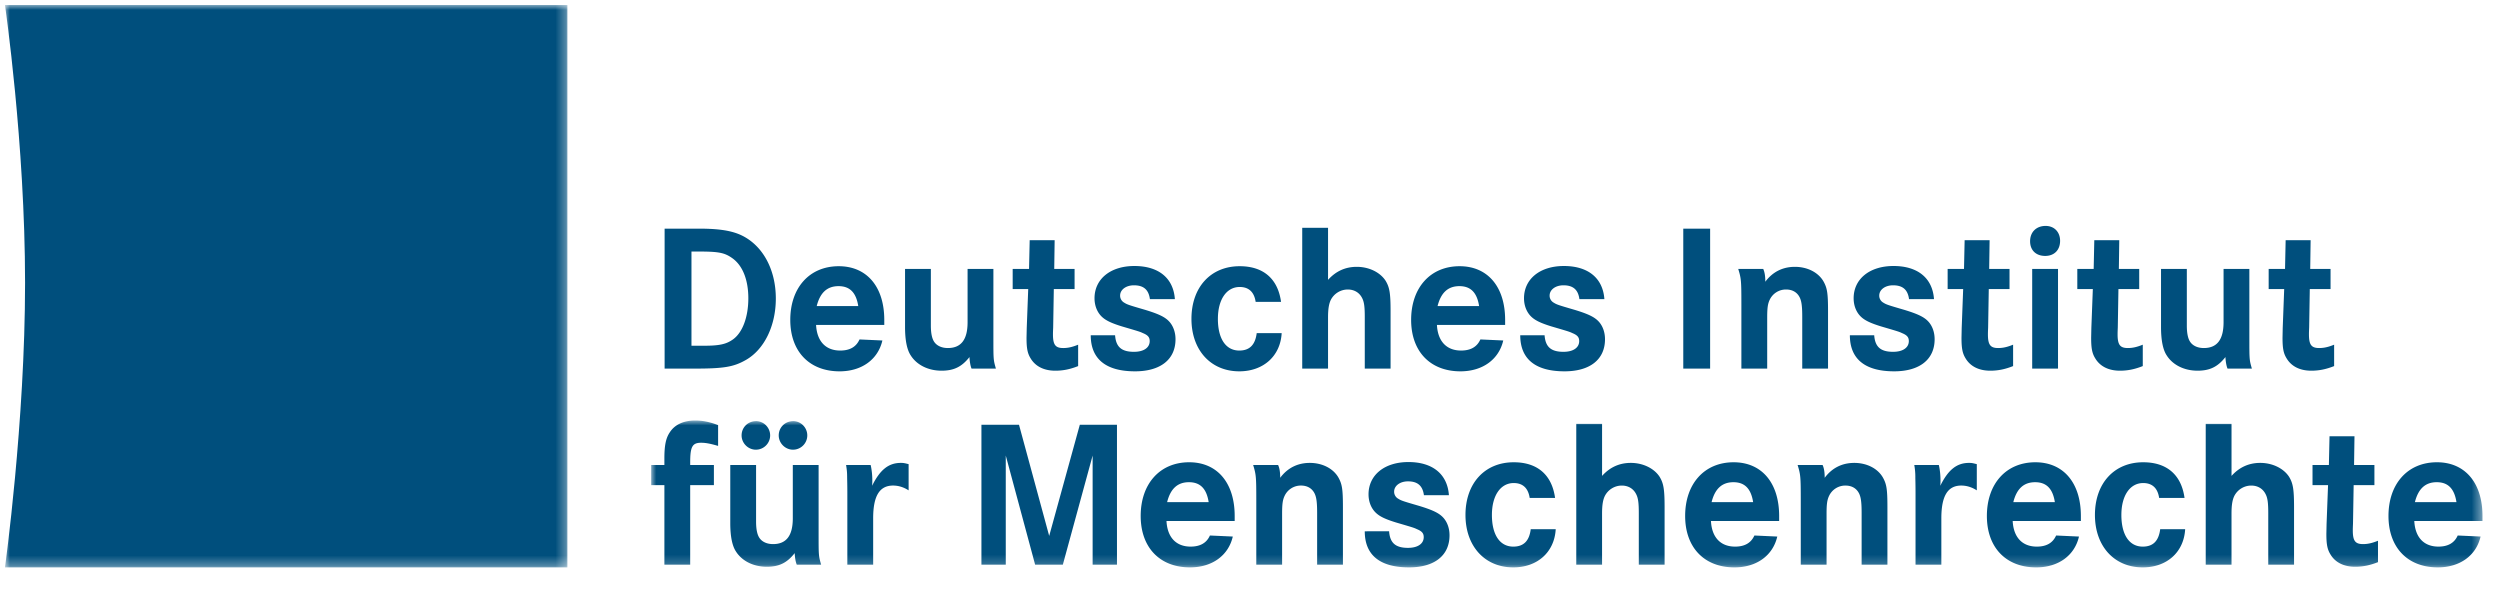
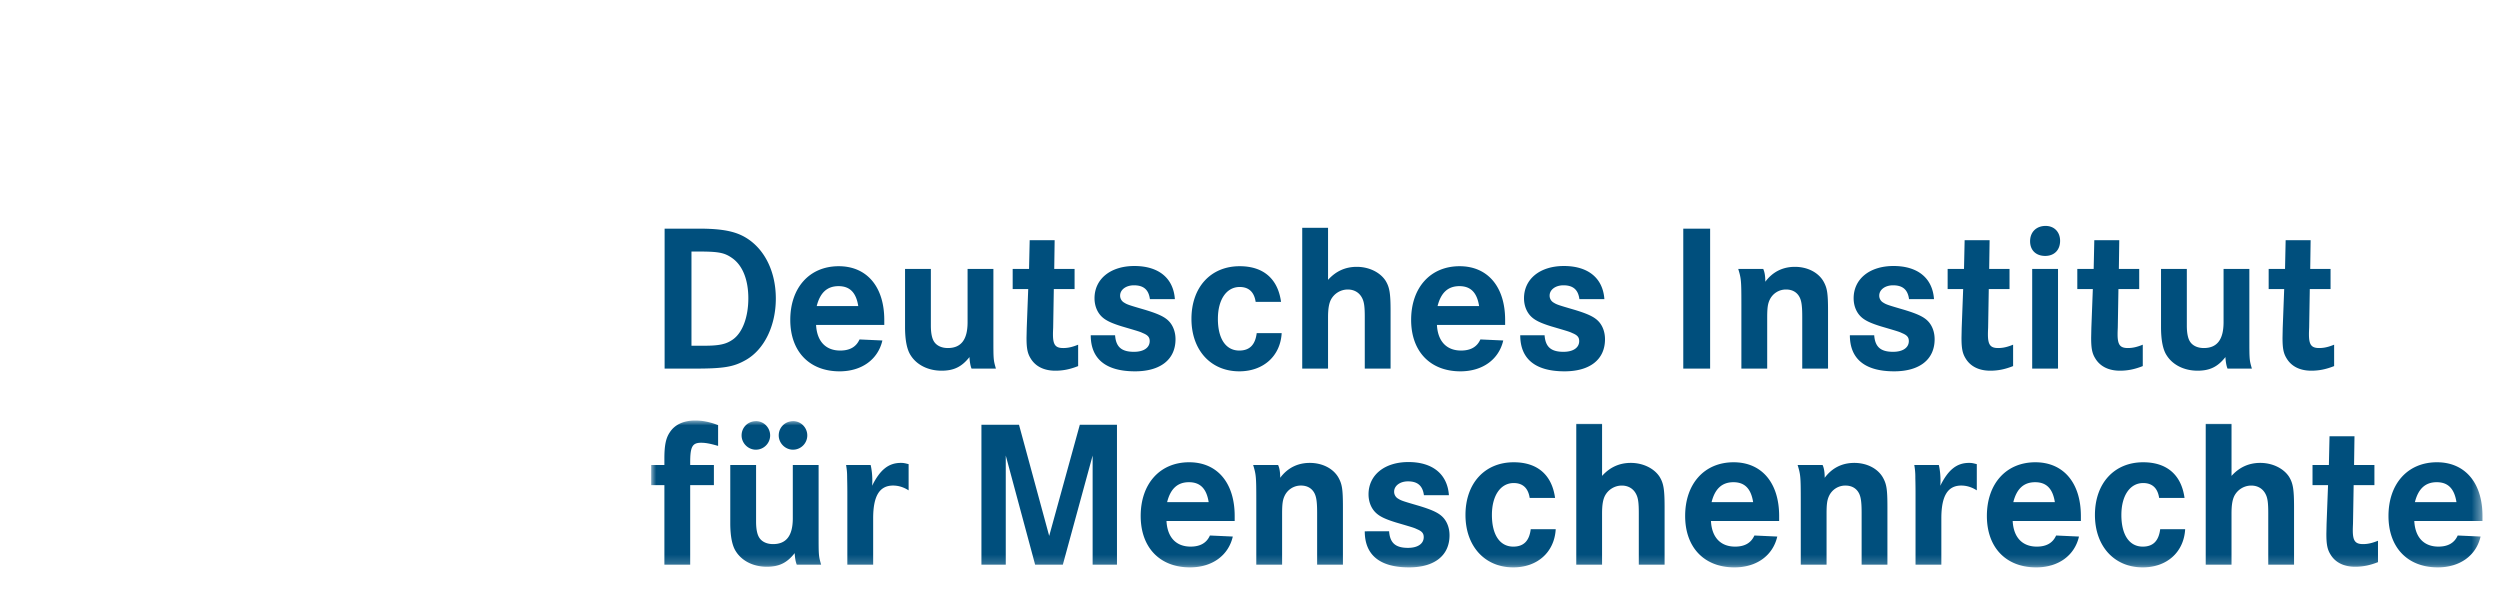
<svg xmlns="http://www.w3.org/2000/svg" xmlns:xlink="http://www.w3.org/1999/xlink" viewBox="0 0 252 60" focusable="false">
  <defs>
    <path id="a" d="M0 0h56.693v56.693H0z" />
    <path id="c" d="M0 0h184.596v14.806H0z" />
  </defs>
  <g fill="none" fill-rule="evenodd">
    <g transform="translate(.5 .5)">
      <mask id="b" fill="#fff">
        <use xlink:href="#a" />
      </mask>
-       <path fill="#004F7D" fill-rule="nonzero" d="M56.693 56.693H0s2.027-14.596 2.027-28.682C2.027 13.928 0 .001 0 .001h56.693v56.692z" mask="url(#b)" />
    </g>
    <g transform="translate(65.638 42.387)">
      <mask id="d" fill="#fff">
        <use xlink:href="#c" />
      </mask>
      <path fill="#004F7D" fill-rule="nonzero" d="M177.785 8.228c.339-1.354 1.058-2.009 2.2-2.009 1.142 0 1.778.655 1.988 2.01h-4.188zm6.812 1.903v-.507c0-3.34-1.757-5.415-4.591-5.415-2.94 0-4.885 2.158-4.885 5.415 0 3.172 1.924 5.182 4.97 5.182 2.22 0 3.87-1.184 4.314-3.109l-2.305-.106c-.337.761-.994 1.12-1.946 1.12-1.46 0-2.347-.929-2.431-2.58h6.874zm-12.945-5.646l.042-2.898h-2.516l-.064 2.898h-1.65v2.03h1.565l-.148 3.912-.021.994c0 1.1.106 1.587.423 2.094.486.804 1.355 1.228 2.475 1.228.803 0 1.5-.149 2.305-.466V12.12c-.571.232-1.015.338-1.502.338-.782 0-1.036-.317-1.036-1.375 0-.19 0-.19.02-.698l.065-3.87h2.093v-2.03h-2.051zM156.699.34v14.192h2.6v-5.14c0-.867.087-1.374.276-1.776a1.925 1.925 0 011.714-1.058c.655 0 1.184.317 1.459.89.19.38.254.866.254 1.86v5.224h2.6V8.736c0-1.82-.105-2.41-.505-3.068-.551-.845-1.672-1.395-2.9-1.395-1.162 0-2.114.444-2.897 1.311V.34h-2.601zm-2.136 7.466c-.317-2.326-1.777-3.596-4.167-3.596-2.918 0-4.864 2.116-4.864 5.31 0 3.15 1.946 5.287 4.822 5.287 2.432 0 4.145-1.544 4.272-3.849h-2.517c-.148 1.184-.72 1.754-1.755 1.754-1.354 0-2.157-1.183-2.157-3.193 0-1.945.867-3.215 2.199-3.215.91 0 1.46.508 1.608 1.502h2.559zm-17.258.423c.338-1.354 1.057-2.009 2.199-2.009s1.777.655 1.988 2.01h-4.187zm6.81 1.903v-.507c0-3.34-1.756-5.415-4.59-5.415-2.94 0-4.885 2.158-4.885 5.415 0 3.172 1.924 5.182 4.97 5.182 2.22 0 3.87-1.184 4.314-3.109l-2.305-.106c-.338.761-.994 1.12-1.946 1.12-1.46 0-2.347-.929-2.432-2.58h6.874zm-16.793-5.646a6.9 6.9 0 01.106 1.31c.02.741.02 1.333.02 1.778v6.958h2.602V9.857c0-2.242.634-3.3 2.009-3.3.55 0 1.08.17 1.565.486V4.4c-.423-.106-.507-.127-.782-.127-1.227 0-2.094.677-2.898 2.306.02-.234.02-.423.02-.53 0-.57-.062-1.12-.168-1.564h-2.474zm-11.76 0c.297.972.318 1.163.318 3.595v6.451h2.6v-5.14c0-.994.065-1.395.255-1.798a1.804 1.804 0 011.65-1.036c.655 0 1.142.296 1.396.846.169.381.233.888.233 1.904v5.224h2.6V8.736c0-1.82-.084-2.326-.465-3.004-.528-.909-1.628-1.459-2.876-1.459-1.227 0-2.242.508-2.982 1.502 0-.55-.064-.973-.212-1.29h-2.516zm-8.671 3.743c.338-1.354 1.058-2.009 2.2-2.009 1.142 0 1.776.655 1.988 2.01h-4.188zm6.81 1.903v-.507c0-3.34-1.755-5.415-4.59-5.415-2.94 0-4.885 2.158-4.885 5.415 0 3.172 1.925 5.182 4.97 5.182 2.22 0 3.87-1.184 4.316-3.109l-2.306-.106c-.34.761-.994 1.12-1.945 1.12-1.46 0-2.35-.929-2.433-2.58h6.873zM93.25.34v14.192h2.6v-5.14c0-.867.086-1.374.276-1.776a1.924 1.924 0 011.713-1.058c.656 0 1.184.317 1.459.89.19.38.255.866.255 1.86v5.224h2.6V8.736c0-1.82-.105-2.41-.507-3.068-.55-.845-1.671-1.395-2.897-1.395-1.164 0-2.115.444-2.898 1.311V.34H93.25zm-2.137 7.466c-.317-2.326-1.776-3.596-4.166-3.596-2.92 0-4.865 2.116-4.865 5.31 0 3.15 1.946 5.287 4.822 5.287 2.433 0 4.146-1.544 4.274-3.849H88.66c-.147 1.184-.72 1.754-1.756 1.754-1.353 0-2.157-1.183-2.157-3.193 0-1.945.867-3.215 2.2-3.215.909 0 1.459.508 1.608 1.502h2.558zM80.412 7.53c-.148-2.115-1.63-3.342-4.082-3.342-2.411 0-4.02 1.311-4.02 3.258 0 .72.255 1.374.699 1.818.402.402.973.677 2.073 1.016 1.798.528 1.798.528 2.115.677.508.21.677.422.677.803 0 .655-.592 1.078-1.586 1.078-1.248 0-1.818-.486-1.904-1.67H71.93c0 2.39 1.522 3.638 4.462 3.638 2.58 0 4.082-1.206 4.082-3.236 0-.677-.211-1.29-.592-1.735-.423-.486-1.057-.803-2.537-1.248-1.524-.444-1.735-.507-2.031-.697a.803.803 0 01-.423-.72c0-.59.592-1.036 1.396-1.036.973 0 1.48.445 1.607 1.396h2.517zM60.68 4.485c.295.972.316 1.163.316 3.595v6.451h2.602v-5.14c0-.994.063-1.395.254-1.798A1.802 1.802 0 0165.5 6.557c.656 0 1.142.296 1.396.846.169.381.233.888.233 1.904v5.224h2.6V8.736c0-1.82-.083-2.326-.464-3.004-.53-.909-1.628-1.459-2.876-1.459-1.227 0-2.242.508-2.983 1.502 0-.55-.062-.973-.211-1.29H60.68zm-8.672 3.743c.338-1.354 1.057-2.009 2.199-2.009s1.777.655 1.988 2.01h-4.187zm6.81 1.903v-.507c0-3.34-1.756-5.415-4.59-5.415-2.94 0-4.885 2.158-4.885 5.415 0 3.172 1.924 5.182 4.97 5.182 2.22 0 3.87-1.184 4.315-3.109l-2.306-.106c-.338.761-.994 1.12-1.946 1.12-1.46 0-2.347-.929-2.432-2.58h6.874zM33.29.423v14.108h2.453V3.533l2.96 10.998h2.793l3.003-10.998v10.998h2.454V.423h-3.744l-3.088 11.21L37.076.423H33.29zM19.648 4.485c.085.55.106.761.106 1.31.02.741.02 1.333.02 1.778v6.958h2.603V9.857c0-2.242.634-3.3 2.009-3.3.55 0 1.079.17 1.565.486V4.4c-.423-.106-.507-.127-.783-.127-1.226 0-2.093.677-2.897 2.306.02-.234.02-.423.02-.53 0-.57-.062-1.12-.168-1.564h-2.475zm-5.33-4.42c-.824 0-1.46.634-1.46 1.437 0 .783.657 1.44 1.44 1.44a1.44 1.44 0 001.438-1.44c0-.782-.635-1.438-1.417-1.438zm-3.743 0c-.825 0-1.46.634-1.46 1.437 0 .783.656 1.44 1.439 1.44a1.44 1.44 0 001.439-1.44c0-.782-.635-1.438-1.418-1.438zm-2.601 4.42v5.858c0 1.312.19 2.284.57 2.856.614.972 1.778 1.544 3.11 1.544 1.227 0 2.03-.38 2.813-1.375.02.464.106.93.212 1.163h2.453c-.254-.889-.254-.889-.254-3.11V4.485h-2.601v5.372c0 1.755-.656 2.601-1.99 2.601-.591 0-1.077-.21-1.352-.592-.233-.318-.36-.867-.36-1.67v-5.71H7.974zm-4.04 0v-.254c0-1.587.212-1.988 1.1-1.988.465 0 .91.085 1.713.317V.466C5.923.15 5.203 0 4.442 0 3.279 0 2.39.403 1.882 1.185c-.401.592-.55 1.312-.55 2.665v.635H0v2.03h1.333v8.016h2.6V6.515h2.39v-2.03h-2.39z" mask="url(#d)" />
    </g>
    <path fill="#004F7D" fill-rule="nonzero" d="M232.87 27.109l.041-2.898h-2.518l-.062 2.898h-1.65v2.03h1.565l-.148 3.913-.02.994c0 1.1.103 1.586.422 2.094.486.803 1.352 1.226 2.473 1.226.805 0 1.502-.147 2.307-.465v-2.157c-.57.233-1.016.338-1.502.338-.783 0-1.036-.317-1.036-1.375 0-.19 0-.19.021-.697l.063-3.871h2.094v-2.03h-2.05zm-15.039 0v5.858c0 1.31.19 2.284.571 2.855.613.973 1.777 1.544 3.11 1.544 1.226 0 2.03-.381 2.812-1.374.021.465.106.93.212 1.163h2.453c-.254-.888-.254-.888-.254-3.11V27.11h-2.6v5.372c0 1.755-.658 2.6-1.99 2.6-.592 0-1.078-.21-1.353-.591-.234-.317-.36-.867-.36-1.671v-5.71h-2.6zm-4.25 0l.041-2.898h-2.517l-.063 2.898h-1.65v2.03h1.565l-.149 3.913-.02.994c0 1.1.105 1.586.423 2.094.487.803 1.354 1.226 2.474 1.226.805 0 1.501-.147 2.306-.465v-2.157c-.57.233-1.016.338-1.5.338-.784 0-1.038-.317-1.038-1.375 0-.19 0-.19.02-.697l.065-3.871h2.094v-2.03h-2.052zm-7.382-4.336c-.932 0-1.565.613-1.565 1.544 0 .91.591 1.48 1.523 1.48.91 0 1.501-.592 1.501-1.522 0-.89-.592-1.502-1.459-1.502zm-1.354 14.382h2.603V27.109h-2.603v10.046zm-4.335-10.046l.042-2.898h-2.517l-.063 2.898h-1.65v2.03h1.565l-.148 3.913-.02.994c0 1.1.105 1.586.421 2.094.487.803 1.355 1.226 2.476 1.226.803 0 1.501-.147 2.305-.465v-2.157c-.572.233-1.015.338-1.502.338-.782 0-1.036-.317-1.036-1.375 0-.19 0-.19.021-.697l.064-3.871h2.092v-2.03h-2.05zm-5.562 3.045c-.148-2.115-1.629-3.341-4.082-3.341-2.41 0-4.019 1.31-4.019 3.256 0 .72.253 1.375.698 1.82.402.4.972.677 2.073 1.015 1.798.529 1.798.529 2.115.677.507.21.677.423.677.804 0 .655-.593 1.078-1.587 1.078-1.247 0-1.818-.486-1.903-1.671h-2.453c0 2.39 1.522 3.638 4.462 3.638 2.58 0 4.082-1.205 4.082-3.236 0-.676-.21-1.29-.592-1.734-.423-.486-1.058-.804-2.538-1.248-1.523-.444-1.735-.508-2.03-.698a.803.803 0 01-.423-.72c0-.592.591-1.035 1.395-1.035.973 0 1.481.443 1.608 1.395h2.517zm-19.733-3.045c.296.973.317 1.163.317 3.595v6.45h2.602v-5.138c0-.994.063-1.397.253-1.798a1.802 1.802 0 011.65-1.036c.656 0 1.142.296 1.395.845.17.38.234.889.234 1.904v5.224h2.6v-5.796c0-1.818-.084-2.326-.464-3.002-.529-.91-1.629-1.46-2.877-1.46-1.226 0-2.242.508-2.982 1.502 0-.55-.063-.973-.21-1.29h-2.518zm-5.54 10.046h2.706V23.048h-2.707v14.107zm-7.953-7.001c-.148-2.115-1.629-3.341-4.082-3.341-2.412 0-4.019 1.31-4.019 3.256 0 .72.254 1.375.698 1.82.402.4.973.677 2.072 1.015 1.8.529 1.8.529 2.116.677.508.21.676.423.676.804 0 .655-.59 1.078-1.585 1.078-1.249 0-1.819-.486-1.904-1.671h-2.453c0 2.39 1.522 3.638 4.462 3.638 2.581 0 4.082-1.205 4.082-3.236 0-.676-.21-1.29-.592-1.734-.424-.486-1.057-.804-2.538-1.248-1.523-.444-1.734-.508-2.03-.698a.8.8 0 01-.423-.72c0-.592.592-1.035 1.396-1.035.972 0 1.48.443 1.607 1.395h2.517zm-16.814.699c.338-1.354 1.057-2.01 2.2-2.01s1.776.656 1.987 2.01h-4.187zm6.81 1.903v-.508c0-3.342-1.756-5.414-4.59-5.414-2.94 0-4.885 2.157-4.885 5.414 0 3.173 1.924 5.182 4.97 5.182 2.22 0 3.87-1.185 4.315-3.11l-2.306-.105c-.338.762-.995 1.12-1.946 1.12-1.459 0-2.347-.93-2.432-2.58h6.874zm-20.453-9.793v14.192h2.602v-5.14c0-.866.085-1.374.274-1.776a1.926 1.926 0 011.714-1.057c.656 0 1.185.317 1.46.887.19.38.254.868.254 1.862v5.224h2.601v-5.796c0-1.818-.107-2.411-.507-3.066-.55-.846-1.67-1.396-2.898-1.396-1.164 0-2.115.444-2.898 1.312v-5.246h-2.602zm-2.135 7.467c-.318-2.327-1.778-3.596-4.167-3.596-2.918 0-4.864 2.114-4.864 5.309 0 3.15 1.946 5.287 4.822 5.287 2.431 0 4.145-1.544 4.272-3.85h-2.517c-.148 1.185-.719 1.756-1.755 1.756-1.354 0-2.157-1.185-2.157-3.193 0-1.947.867-3.215 2.2-3.215.91 0 1.46.508 1.607 1.502h2.56zm-10.702-.276c-.148-2.115-1.628-3.341-4.082-3.341-2.41 0-4.018 1.31-4.018 3.256 0 .72.254 1.375.698 1.82.402.4.973.677 2.072 1.015 1.798.529 1.798.529 2.115.677.508.21.677.423.677.804 0 .655-.592 1.078-1.586 1.078-1.248 0-1.819-.486-1.903-1.671h-2.454c0 2.39 1.523 3.638 4.463 3.638 2.58 0 4.082-1.205 4.082-3.236 0-.676-.212-1.29-.592-1.734-.423-.486-1.058-.804-2.538-1.248-1.523-.444-1.735-.508-2.03-.698a.802.802 0 01-.424-.72c0-.592.592-1.035 1.396-1.035.973 0 1.481.443 1.607 1.395h2.517zm-12.16-3.045l.041-2.898h-2.516l-.064 2.898h-1.65v2.03h1.566l-.148 3.913-.022.994c0 1.1.106 1.586.423 2.094.487.803 1.354 1.226 2.475 1.226.804 0 1.502-.147 2.305-.465v-2.157c-.57.233-1.015.338-1.5.338-.784 0-1.038-.317-1.038-1.375 0-.19 0-.19.021-.697l.064-3.871h2.094v-2.03h-2.052zm-15.039 0v5.858c0 1.31.191 2.284.572 2.855.613.973 1.776 1.544 3.11 1.544 1.225 0 2.03-.381 2.812-1.374.021.465.105.93.211 1.163h2.454c-.254-.888-.254-.888-.254-3.11V27.11h-2.602v5.372c0 1.755-.655 2.6-1.988 2.6-.592 0-1.078-.21-1.354-.591-.232-.317-.359-.867-.359-1.671v-5.71H91.23zm-8.903 3.744c.338-1.354 1.057-2.01 2.2-2.01s1.776.656 1.987 2.01h-4.187zm6.81 1.903v-.508c0-3.342-1.756-5.414-4.59-5.414-2.94 0-4.885 2.157-4.885 5.414 0 3.173 1.924 5.182 4.97 5.182 2.22 0 3.87-1.185 4.314-3.11l-2.305-.105c-.338.762-.994 1.12-1.946 1.12-1.459 0-2.347-.93-2.432-2.58h6.874zM69.7 34.85v-9.497h.592c2.158 0 2.728.106 3.532.677 1.037.74 1.608 2.179 1.608 4.039 0 1.862-.57 3.427-1.523 4.125-.698.507-1.396.656-2.96.656H69.7zm-2.707-11.802v14.107h3.024c2.961 0 3.934-.17 5.161-.867 1.861-1.057 3.025-3.448 3.025-6.197 0-2.877-1.27-5.266-3.364-6.324-1.015-.508-2.305-.72-4.399-.72h-3.447z" />
  </g>
</svg>